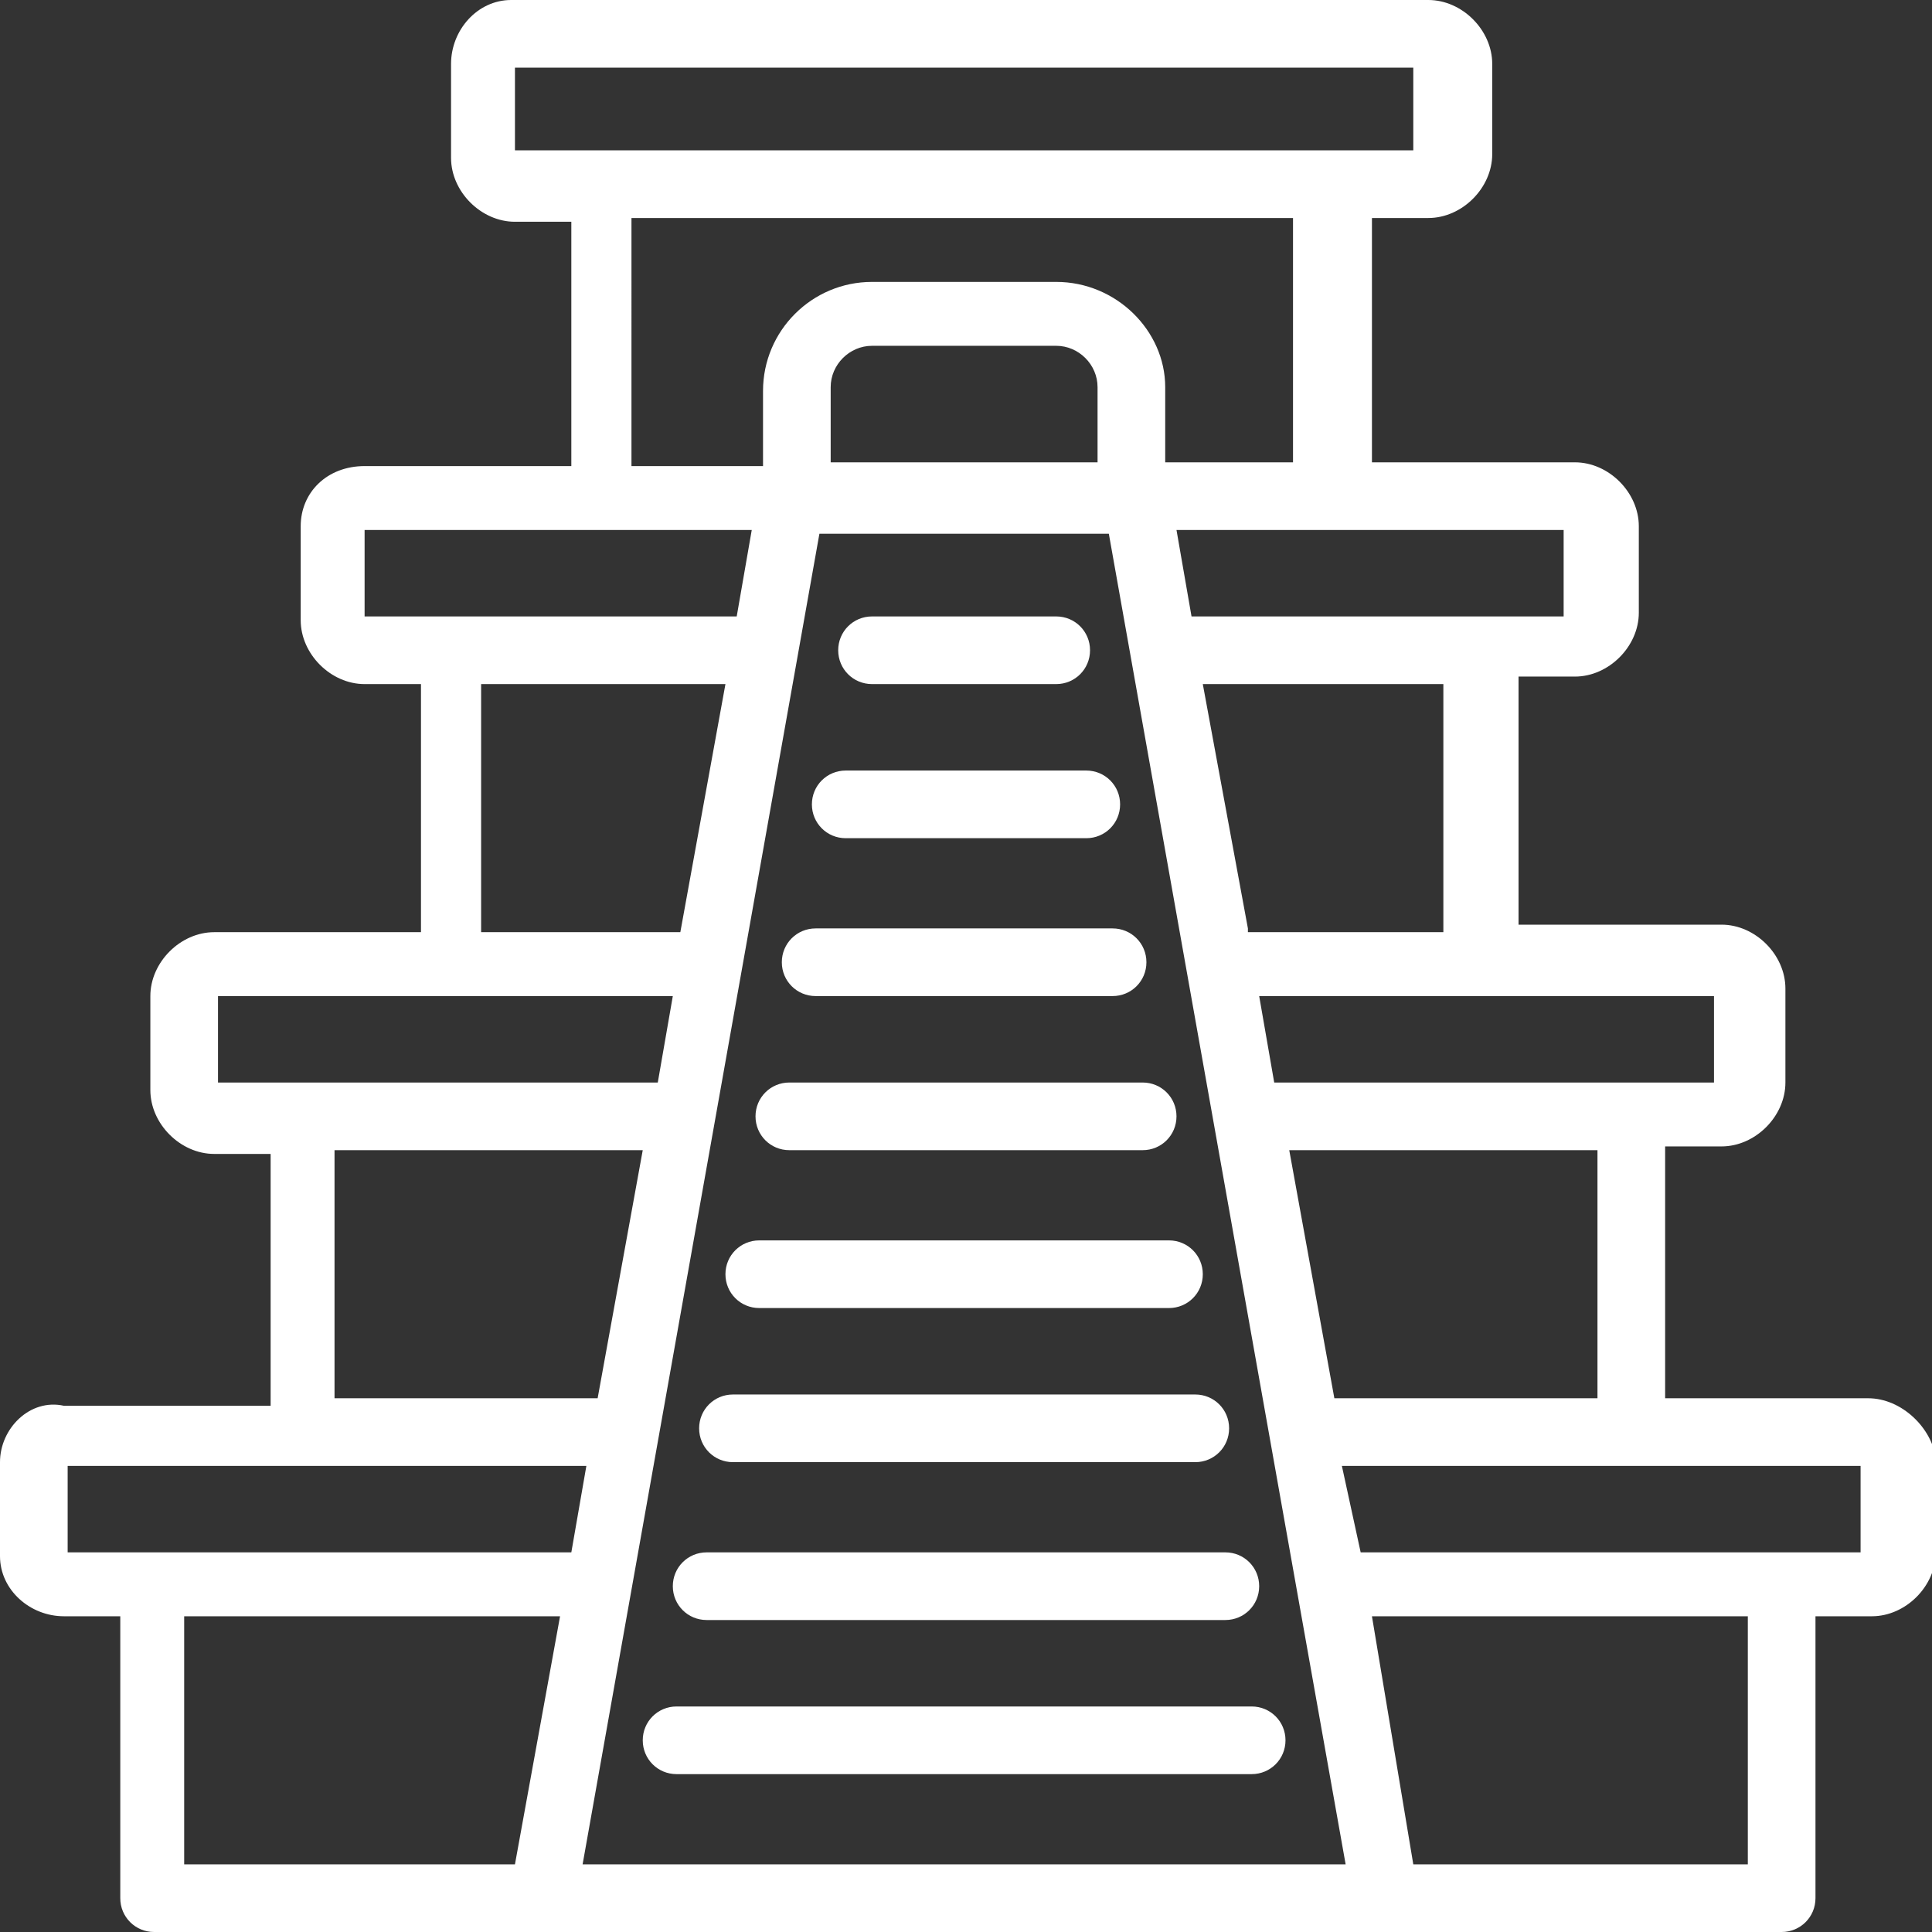
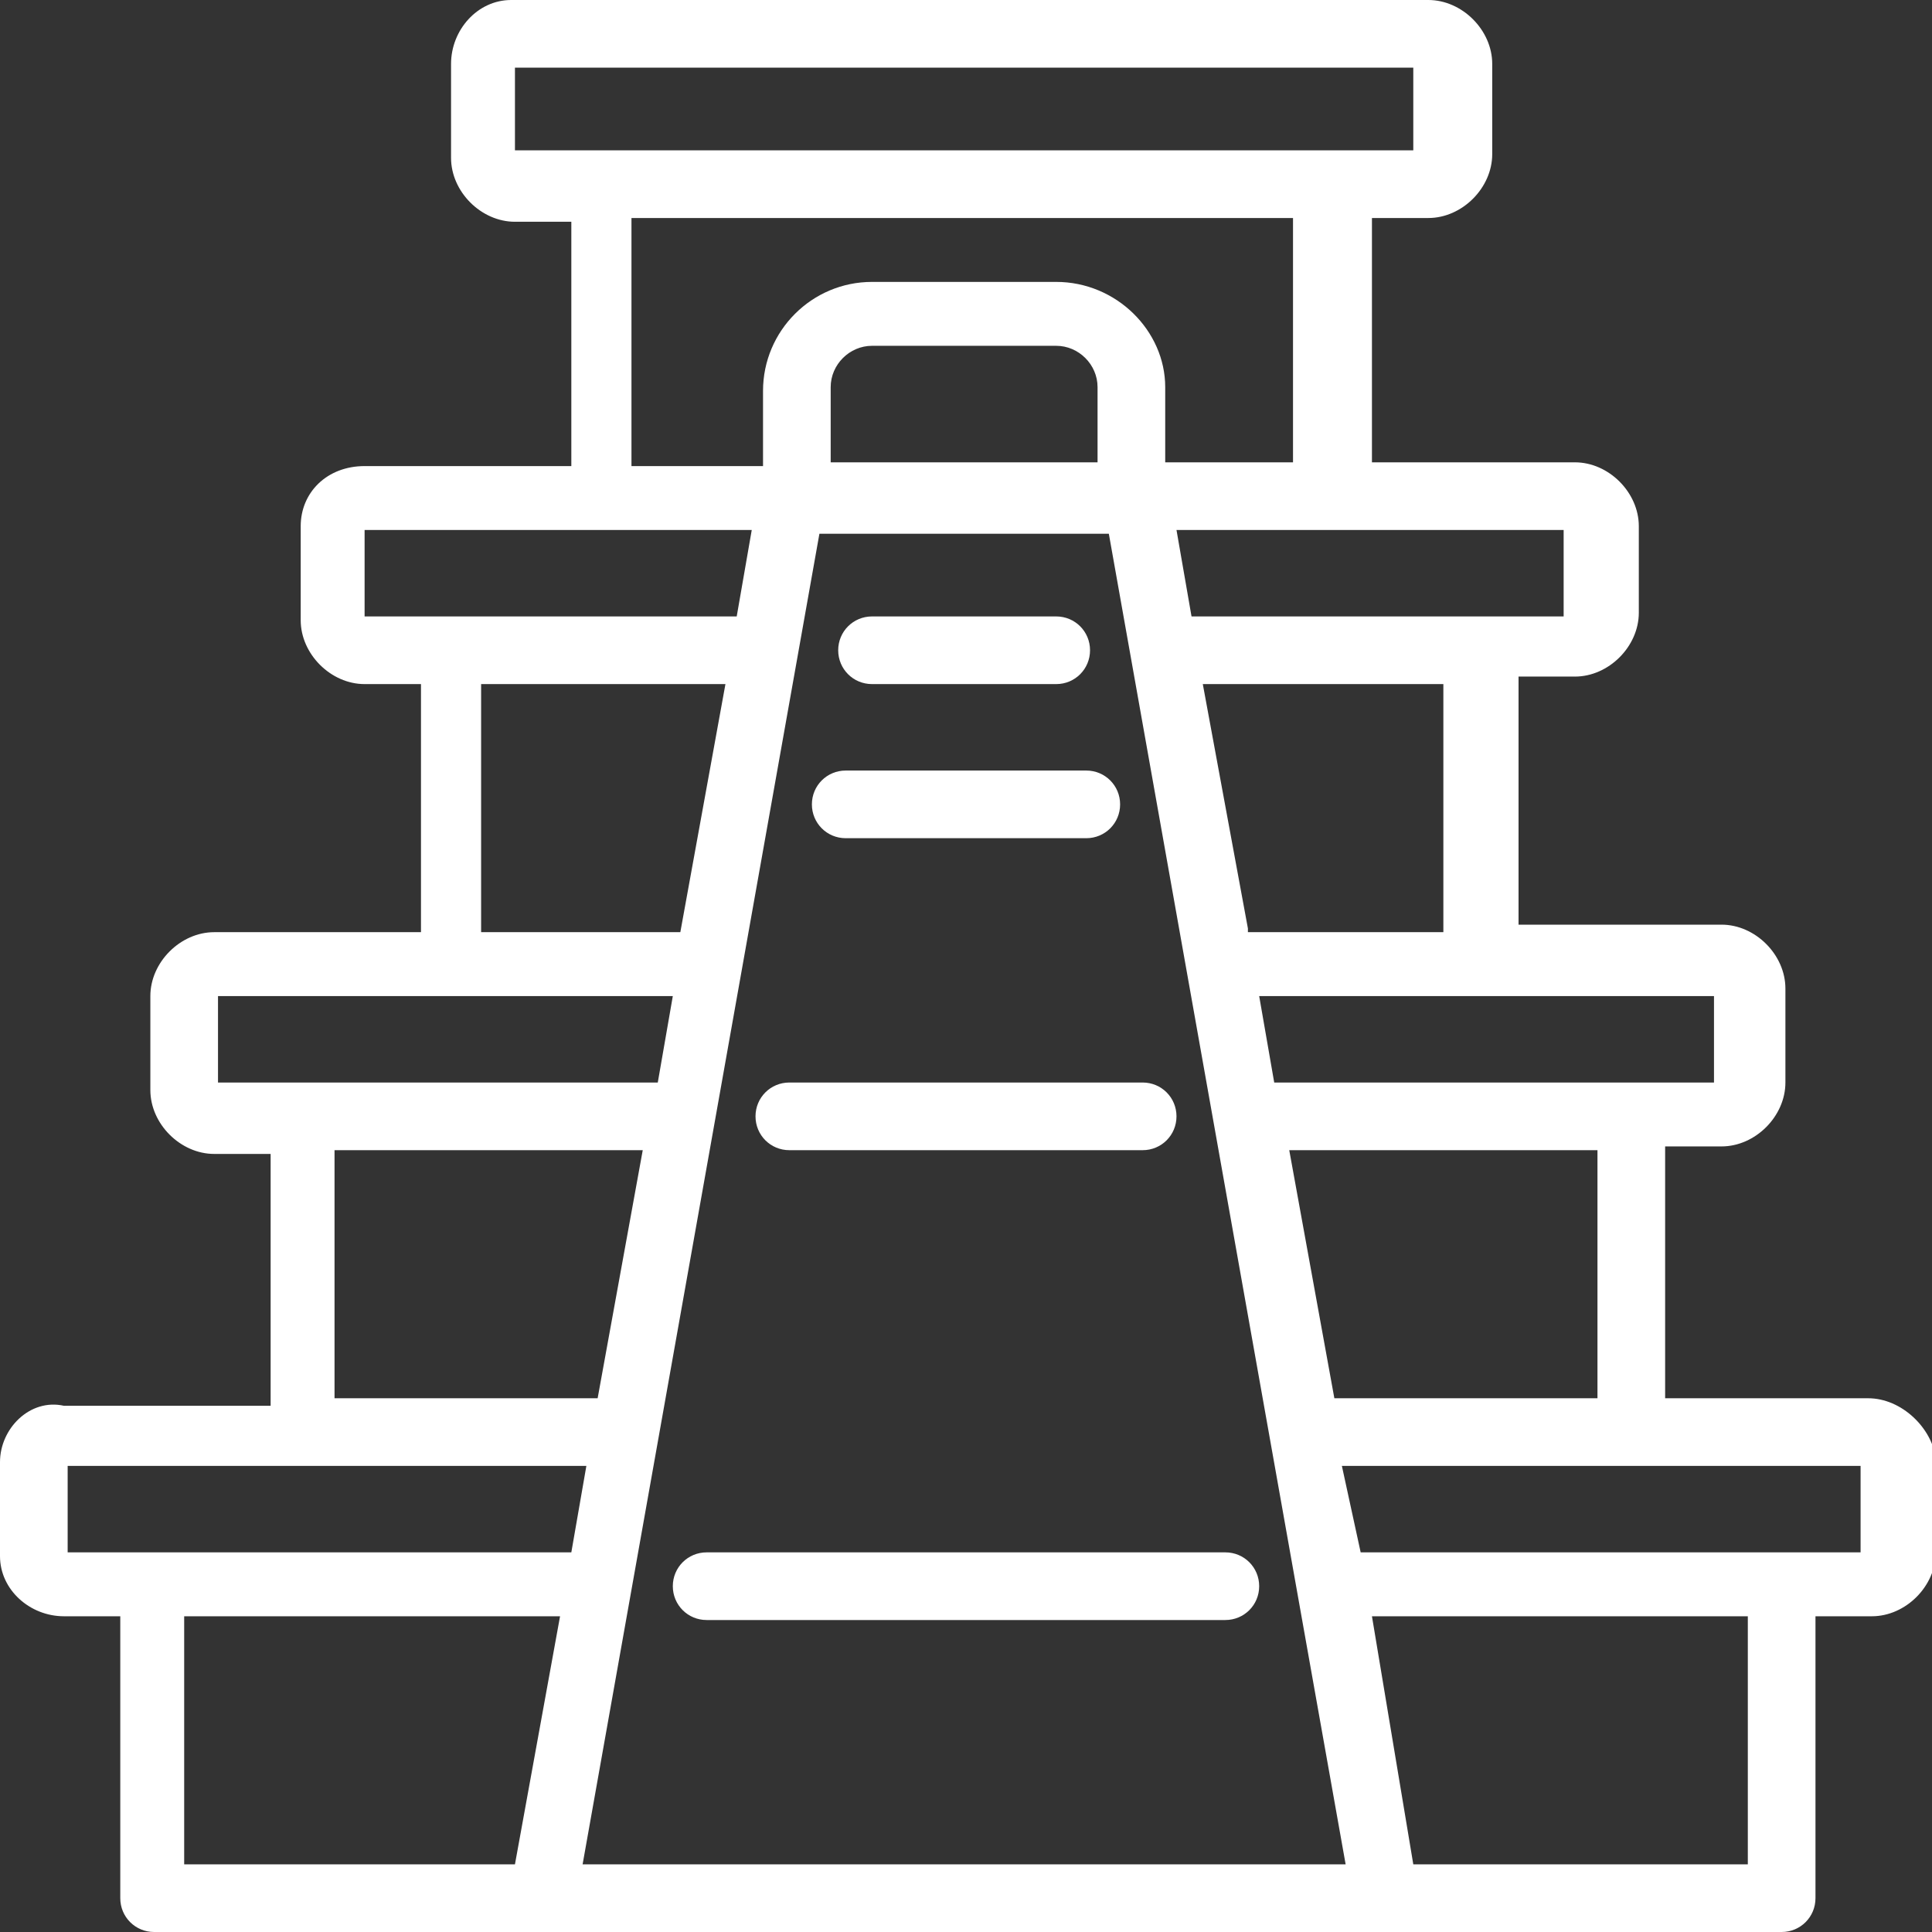
<svg xmlns="http://www.w3.org/2000/svg" version="1.1" id="Capa_1" x="0px" y="0px" viewBox="0 0 51.4 51.4" style="enable-background:new 0 0 51.4 51.4;" xml:space="preserve">
  <rect x="0" y="0" width="51.4" height="51.4" fill="#333333" stroke="none" />
  <style type="text/css">
	.st0{fill:#FFFFFF;}
</style>
  <g>
    <path class="st0" d="M28.1,16.4h-4.9c-0.5,0-0.9,0.4-0.9,0.9c0,0.5,0.4,0.9,0.9,0.9h4.9c0.5,0,0.9-0.4,0.9-0.9   C29,16.8,28.6,16.4,28.1,16.4z" />
    <path class="st0" d="M22.5,20.5c-0.5,0-0.9,0.4-0.9,0.9c0,0.5,0.4,0.9,0.9,0.9h6.4c0.5,0,0.9-0.4,0.9-0.9c0-0.5-0.4-0.9-0.9-0.9   H22.5z" />
-     <path class="st0" d="M21.7,24.7c-0.5,0-0.9,0.4-0.9,0.9s0.4,0.9,0.9,0.9h7.9c0.5,0,0.9-0.4,0.9-0.9s-0.4-0.9-0.9-0.9H21.7z" />
    <path class="st0" d="M21,28.8c-0.5,0-0.9,0.4-0.9,0.9c0,0.5,0.4,0.9,0.9,0.9h9.4c0.5,0,0.9-0.4,0.9-0.9c0-0.5-0.4-0.9-0.9-0.9H21z" />
-     <path class="st0" d="M20.2,33c-0.5,0-0.9,0.4-0.9,0.9c0,0.5,0.4,0.9,0.9,0.9h10.9c0.5,0,0.9-0.4,0.9-0.9c0-0.5-0.4-0.9-0.9-0.9   H20.2z" />
-     <path class="st0" d="M18.6,38c0,0.5,0.4,0.9,0.9,0.9h12.3c0.5,0,0.9-0.4,0.9-0.9s-0.4-0.9-0.9-0.9H19.5C19,37.1,18.6,37.5,18.6,38z   " />
    <path class="st0" d="M17.9,42.2c0,0.5,0.4,0.9,0.9,0.9h13.8c0.5,0,0.9-0.4,0.9-0.9c0-0.5-0.4-0.9-0.9-0.9H18.8   C18.3,41.3,17.9,41.7,17.9,42.2z" />
-     <path class="st0" d="M18,45.4c-0.5,0-0.9,0.4-0.9,0.9s0.4,0.9,0.9,0.9h15.3c0.5,0,0.9-0.4,0.9-0.9s-0.4-0.9-0.9-0.9H18z" />
    <path class="st0" d="M49.7,37.2h-5.4v-6.7h1.5c0.9,0,1.7-0.8,1.7-1.7v-2.5c0-0.9-0.8-1.7-1.7-1.7h-5.4v-6.6h1.5   c0.9,0,1.7-0.8,1.7-1.7V14c0-0.9-0.8-1.7-1.7-1.7h-5.4V5.8h1.5c0.9,0,1.7-0.8,1.7-1.7V1.7c0-0.9-0.8-1.7-1.7-1.7H13.6   C12.7,0,12,0.8,12,1.7v2.5c0,0.9,0.8,1.7,1.7,1.7h1.5v6.5H9.7C8.7,12.4,8,13.1,8,14v2.5c0,0.9,0.8,1.7,1.7,1.7h1.5v6.6H5.7   c-0.9,0-1.7,0.8-1.7,1.7v2.5c0,0.9,0.8,1.7,1.7,1.7h1.5v6.7H1.7C0.8,37.2,0,38,0,38.9v2.5C0,42.3,0.8,43,1.7,43h1.5v7.5   c0,0.5,0.4,0.9,0.9,0.9h43.3c0.5,0,0.9-0.4,0.9-0.9V43h1.5c0.9,0,1.7-0.8,1.7-1.7v-2.5C51.4,38,50.6,37.2,49.7,37.2z M45.6,26.5   v2.3H33.9l-0.4-2.3H45.6z M42.5,30.6v6.6h-7l-1.2-6.6H42.5z M33.2,24.7L32,18.2h6.4v6.6H33.2z M41.6,14.1v2.3h-9.9l-0.4-2.3H41.6z    M28.1,7.5h-4.9c-1.6,0-2.9,1.3-2.9,2.9v2h-3.5V5.8h17.6v6.5H31v-2C31,8.8,29.7,7.5,28.1,7.5z M29.2,10.3v2h-7.1v-2   c0-0.6,0.5-1.1,1.1-1.1h4.9C28.7,9.2,29.2,9.7,29.2,10.3z M13.7,4V1.8h23.9V4H13.7z M9.7,16.4v-2.3H20l-0.4,2.3H9.7z M19.3,18.2   l-1.2,6.6h-5.3v-6.6H19.3z M5.8,28.8v-2.3h12.1l-0.4,2.3H5.8z M17.1,30.6l-1.2,6.6H8.9v-6.6H17.1z M13.7,49.6H4.9l0-6.6h10   L13.7,49.6z M1.8,41.3V39h13.8l-0.4,2.3H1.8z M15.5,49.6l6.3-35.4h7.7l6.3,35.4H15.5z M46.4,49.6h-8.8L36.5,43h10V49.6z M49.6,41.3   H36.2L35.7,39h13.8V41.3z" />
  </g>
</svg>